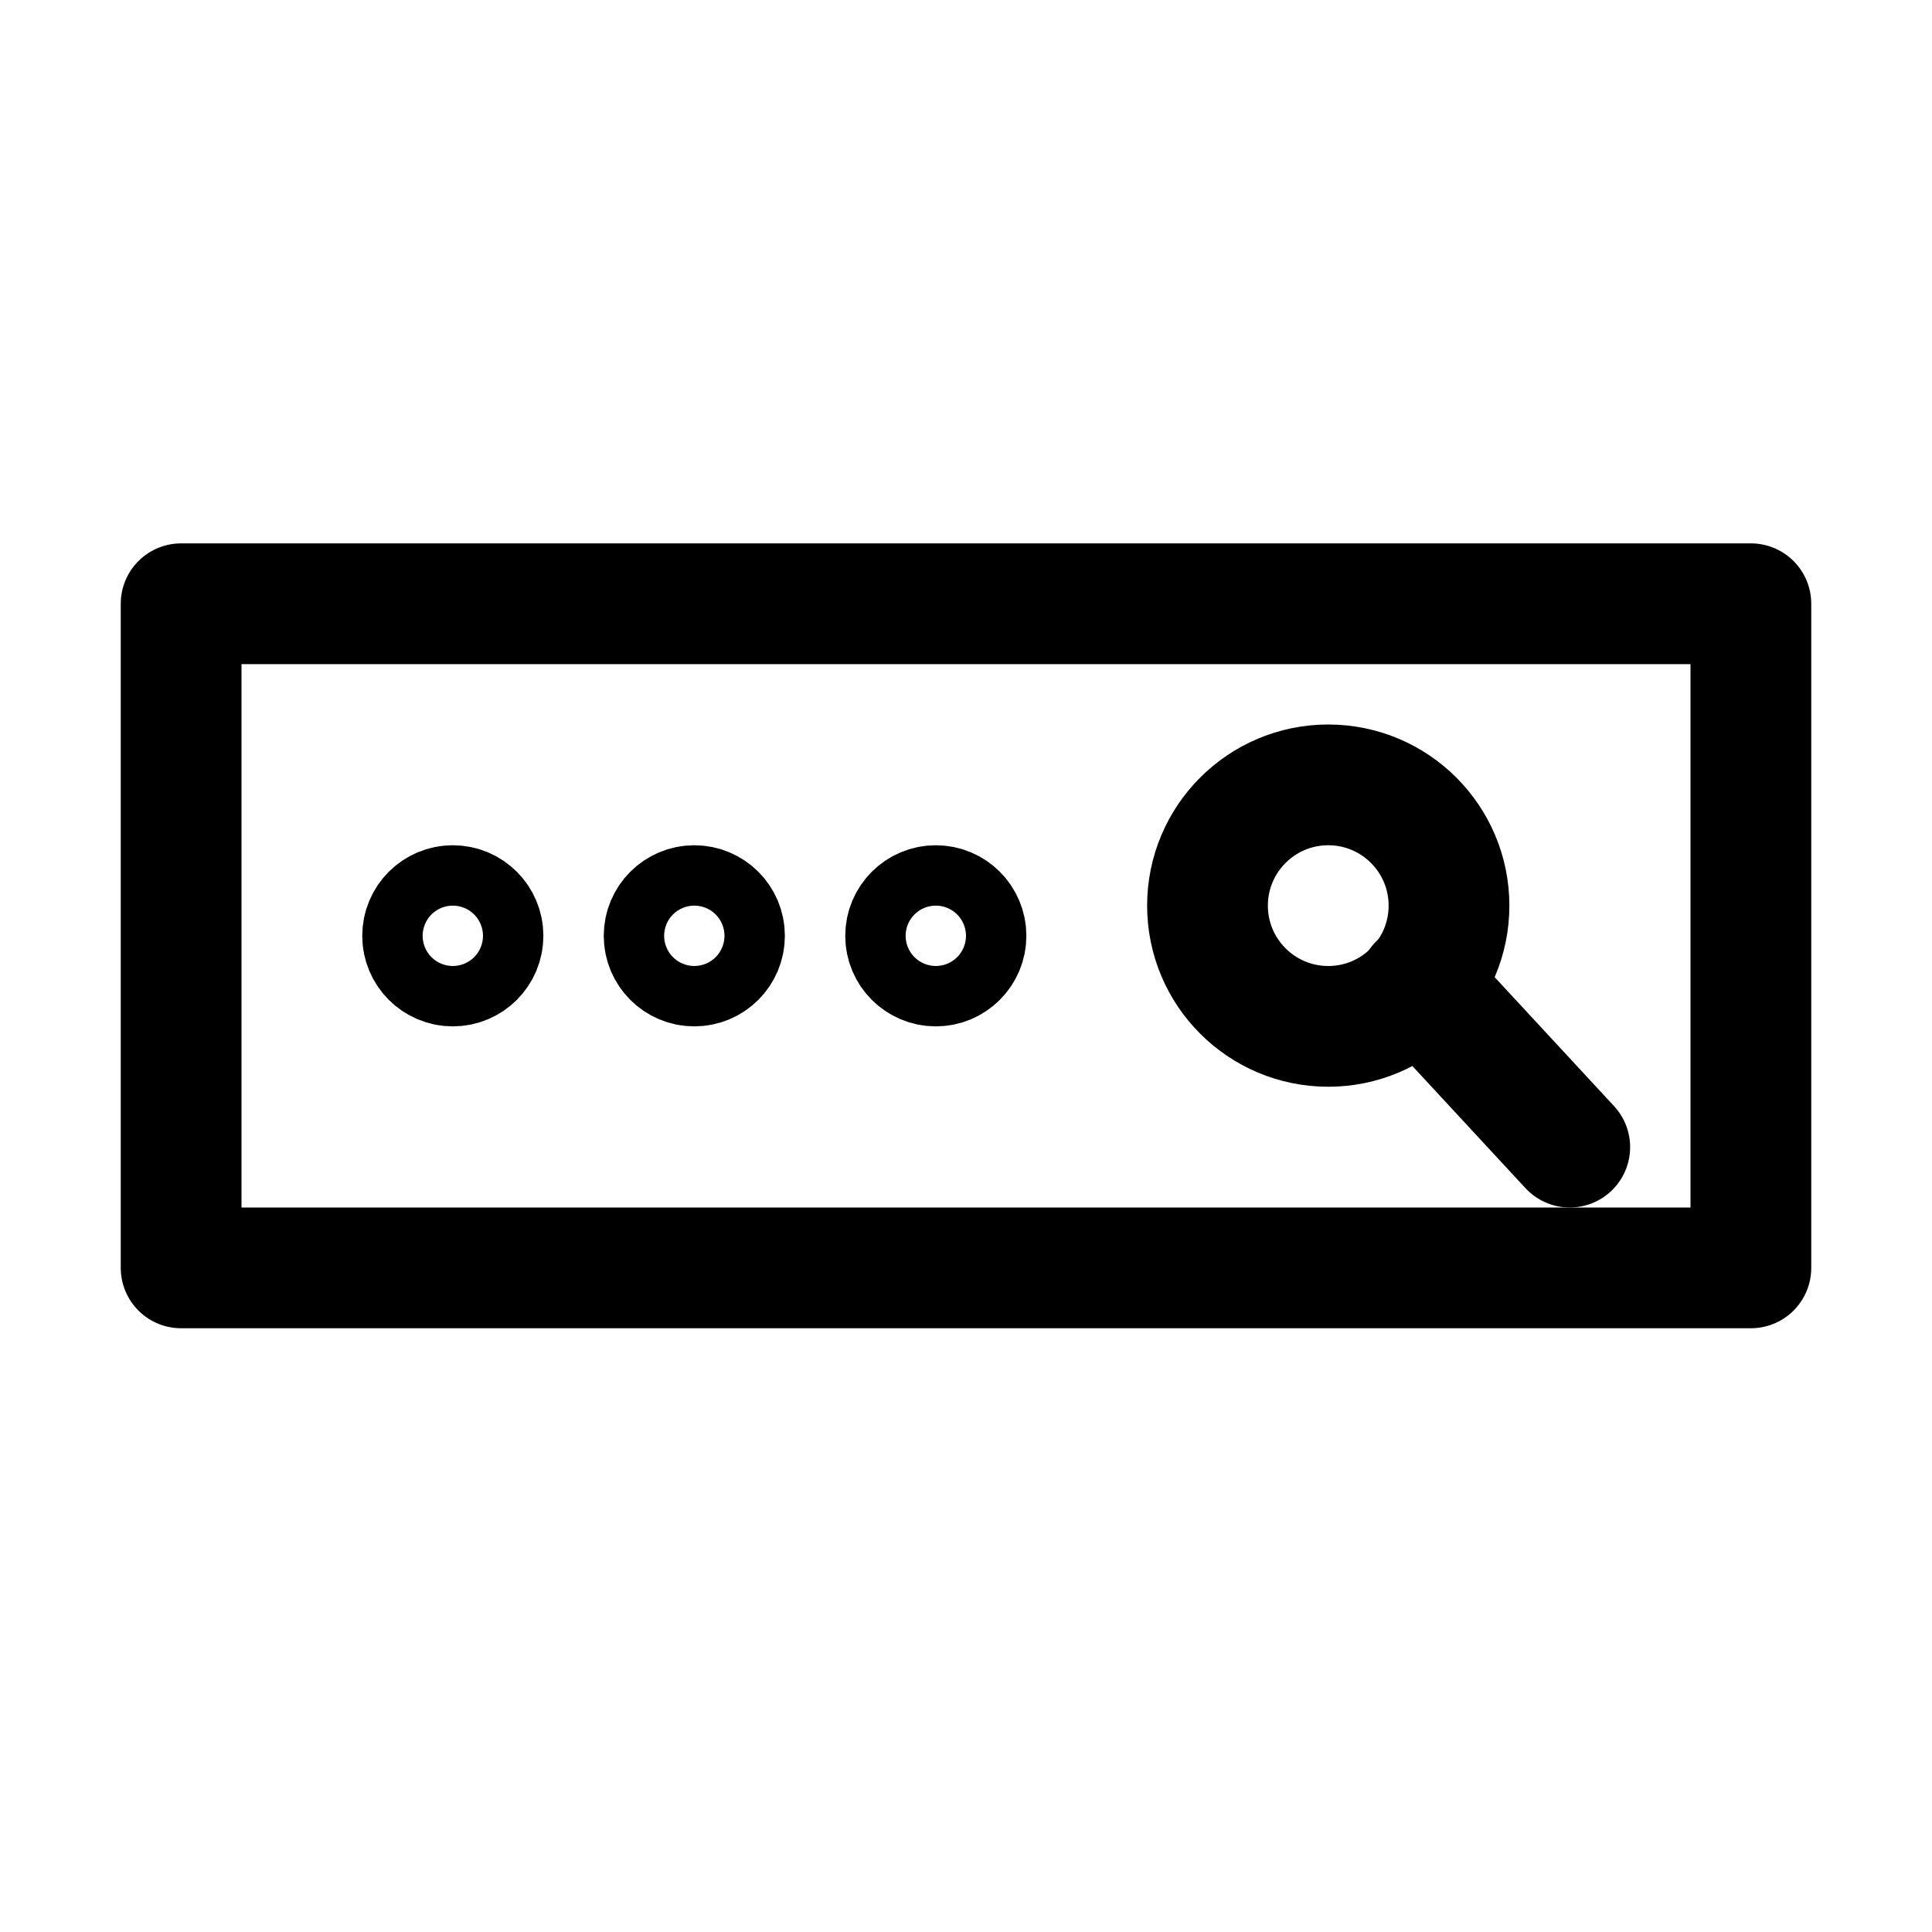
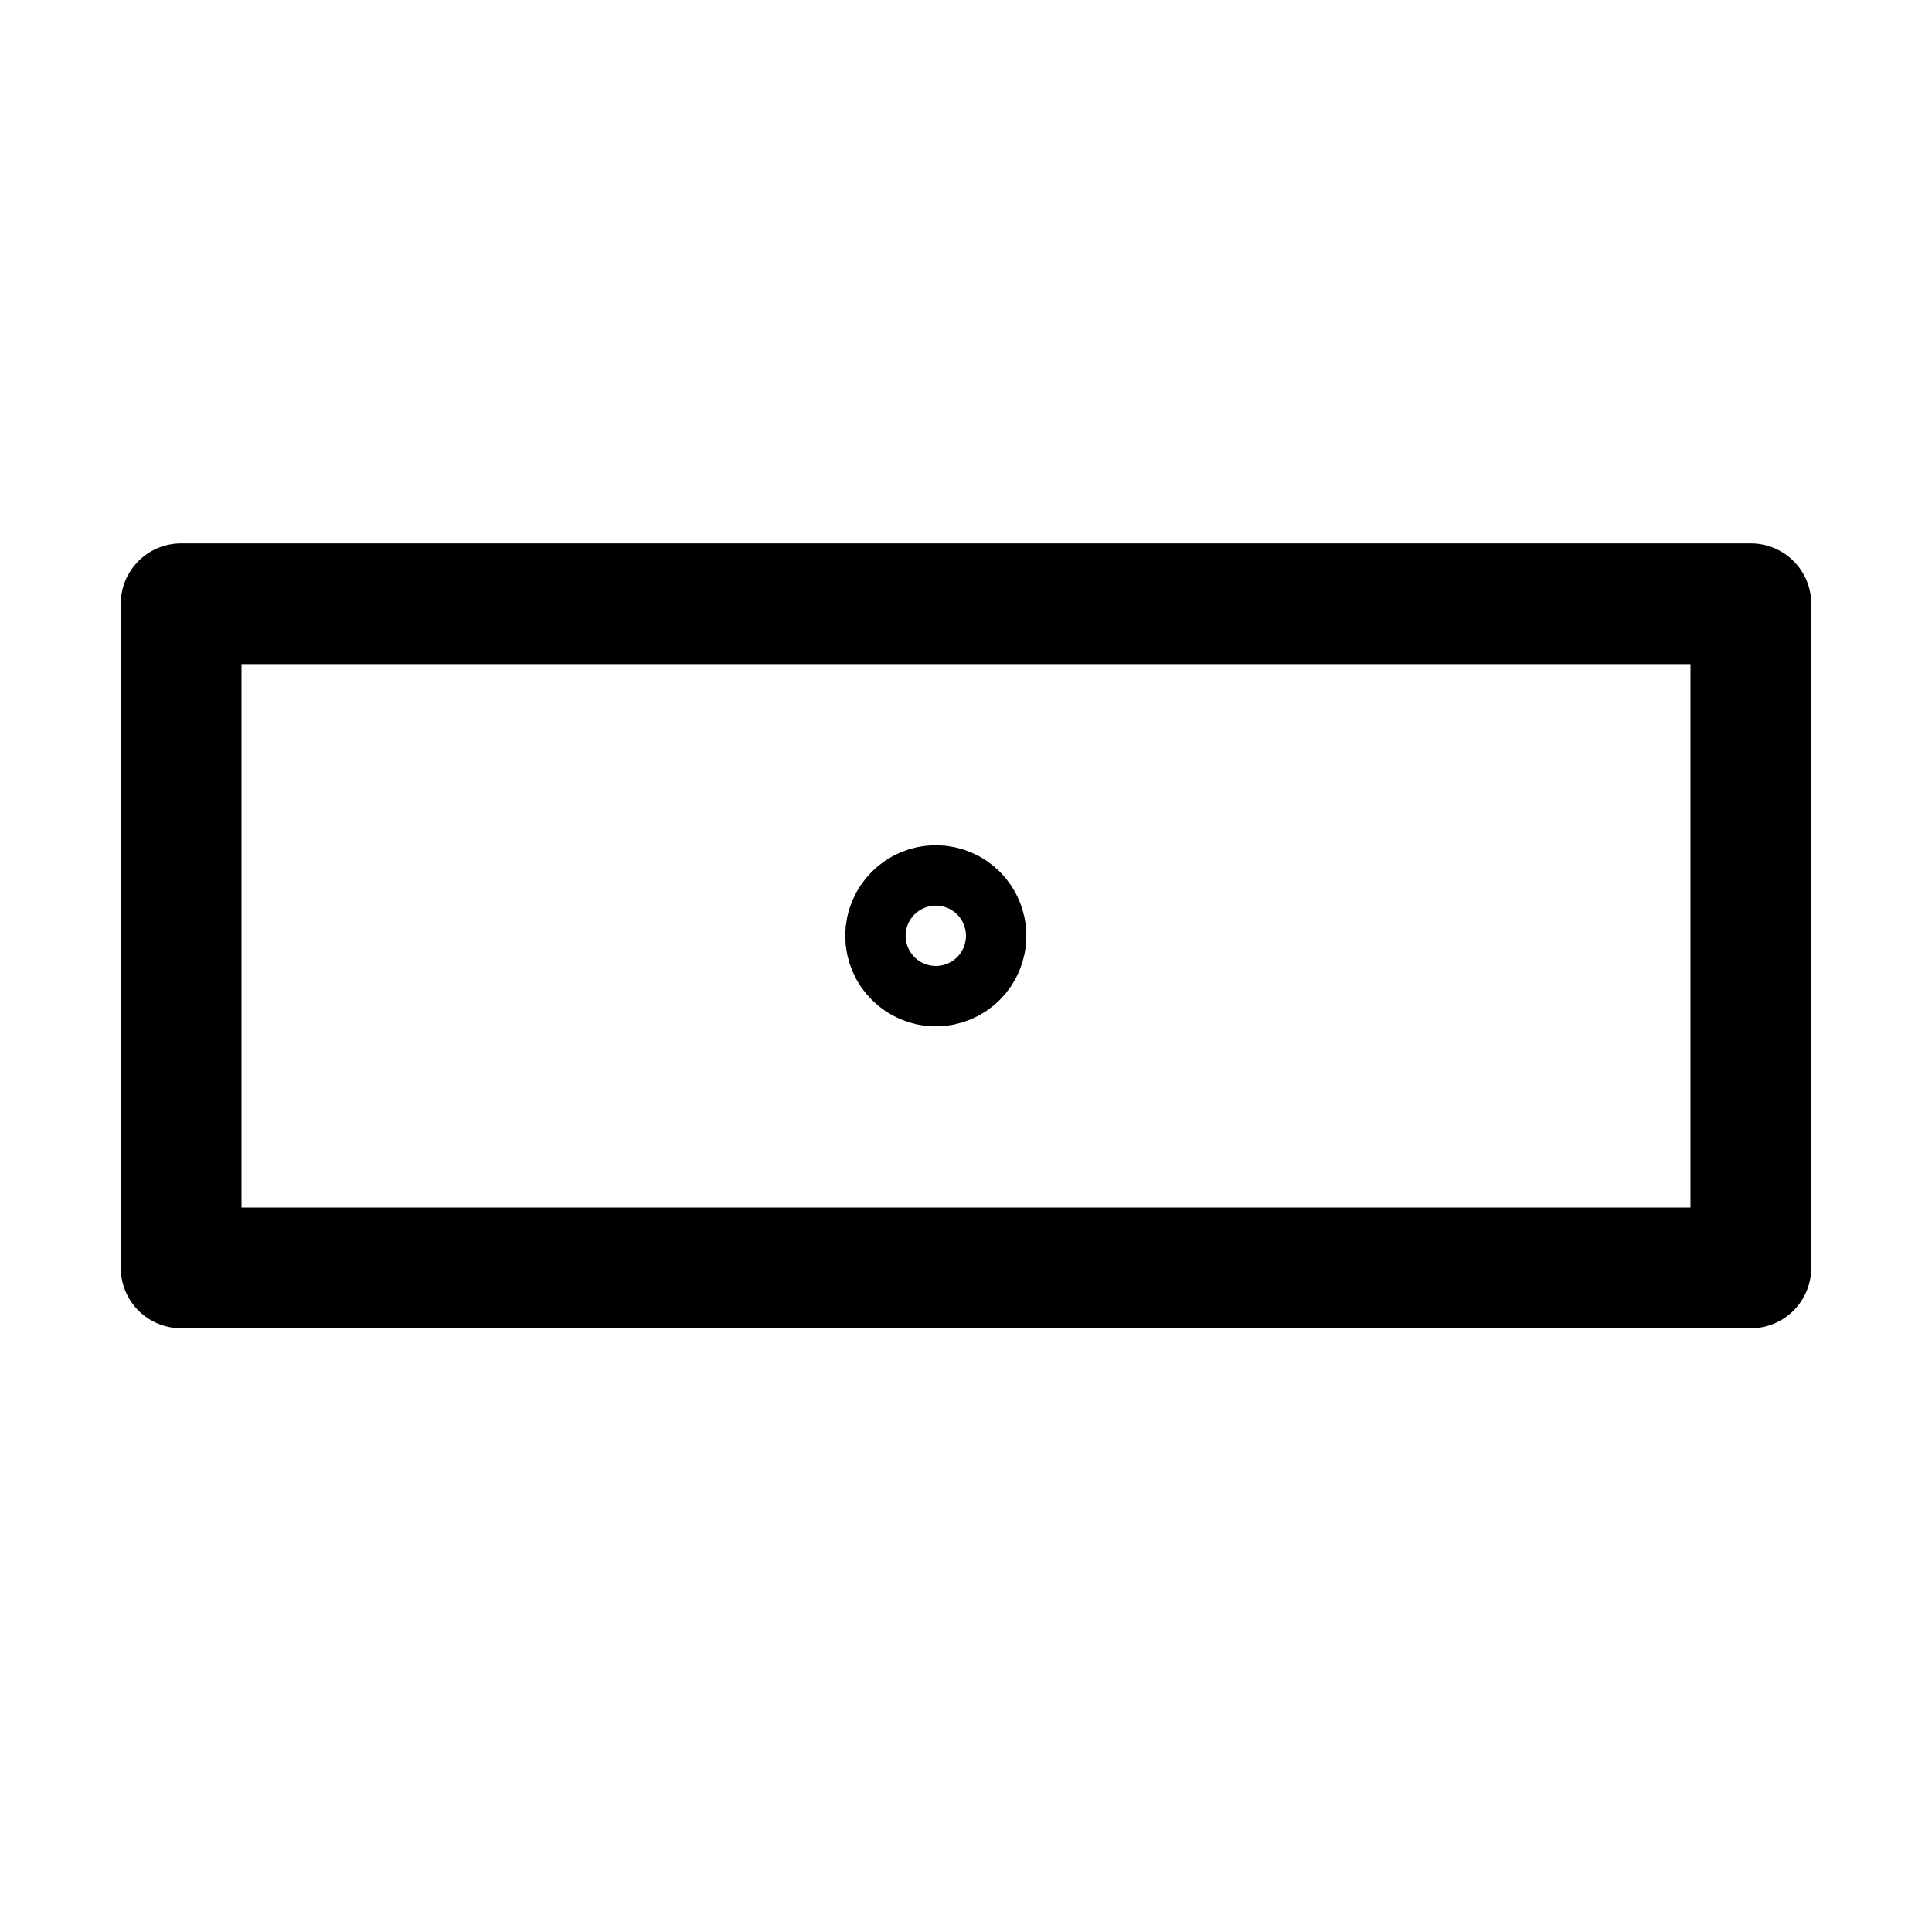
<svg xmlns="http://www.w3.org/2000/svg" version="1.1" id="Icons" viewBox="0 0 32 32" xml:space="preserve">
  <style type="text/css">

	.st0{fill:none;stroke:#000000;stroke-width:2;stroke-linecap:round;stroke-linejoin:round;stroke-miterlimit:10;}

	.st1{fill:none;stroke:#000000;stroke-width:2;stroke-linecap:round;stroke-linejoin:round;}

	.st2{fill:none;stroke:#000000;stroke-width:2;stroke-linecap:round;stroke-linejoin:round;stroke-dasharray:5.207,0;}

</style>
  <rect x="3" y="10" class="st0" width="26" height="11" />
-   <circle class="st0" cx="22" cy="15" r="2" />
-   <line class="st0" x1="26" y1="19" x2="23.5" y2="16.3" />
-   <circle class="st0" cx="7.5" cy="15.5" r="0.5" />
-   <circle class="st0" cx="11.5" cy="15.5" r="0.5" />
  <circle class="st0" cx="15.5" cy="15.5" r="0.5" />
</svg>